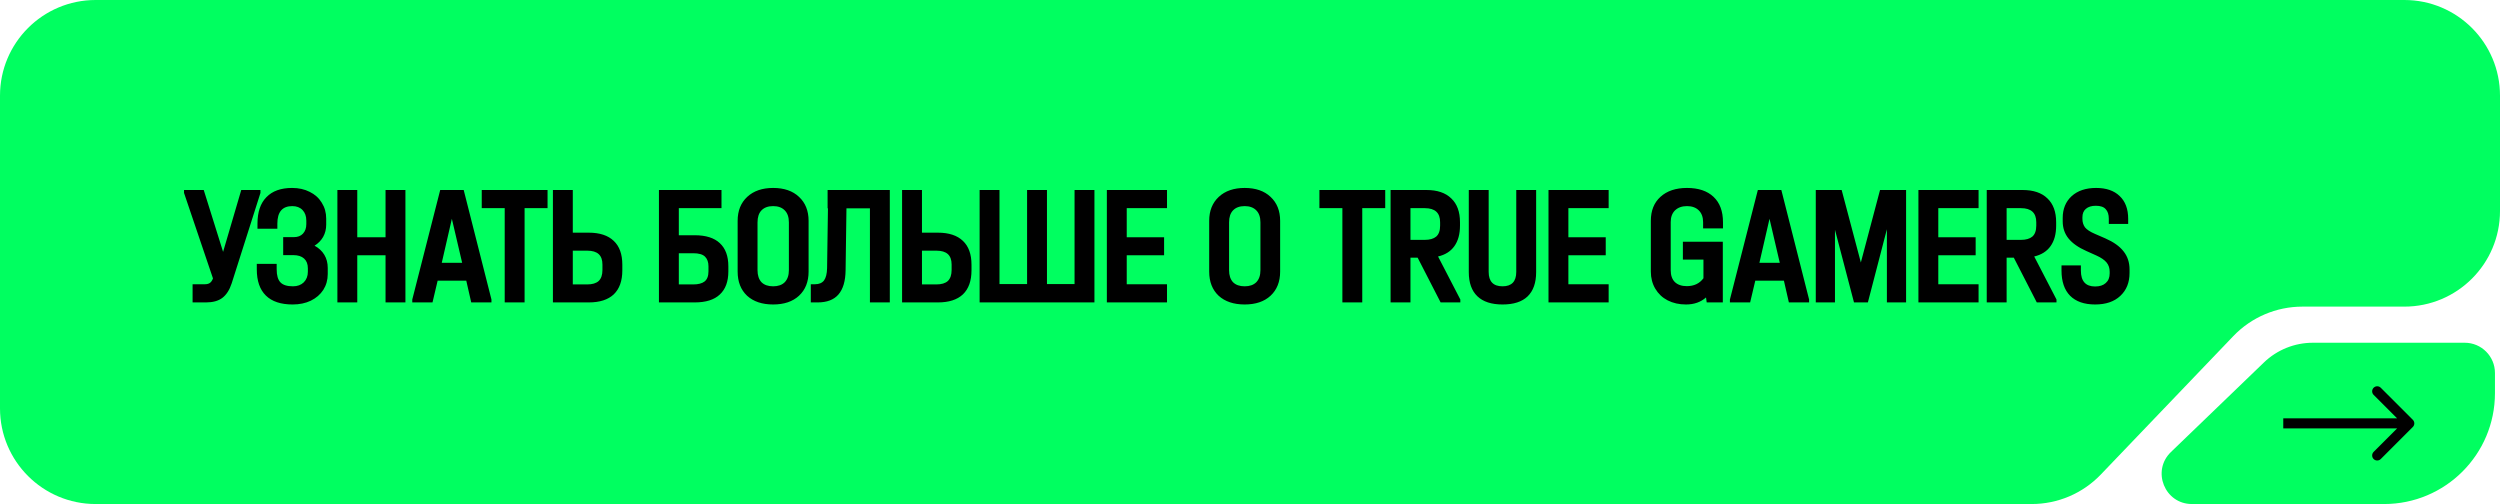
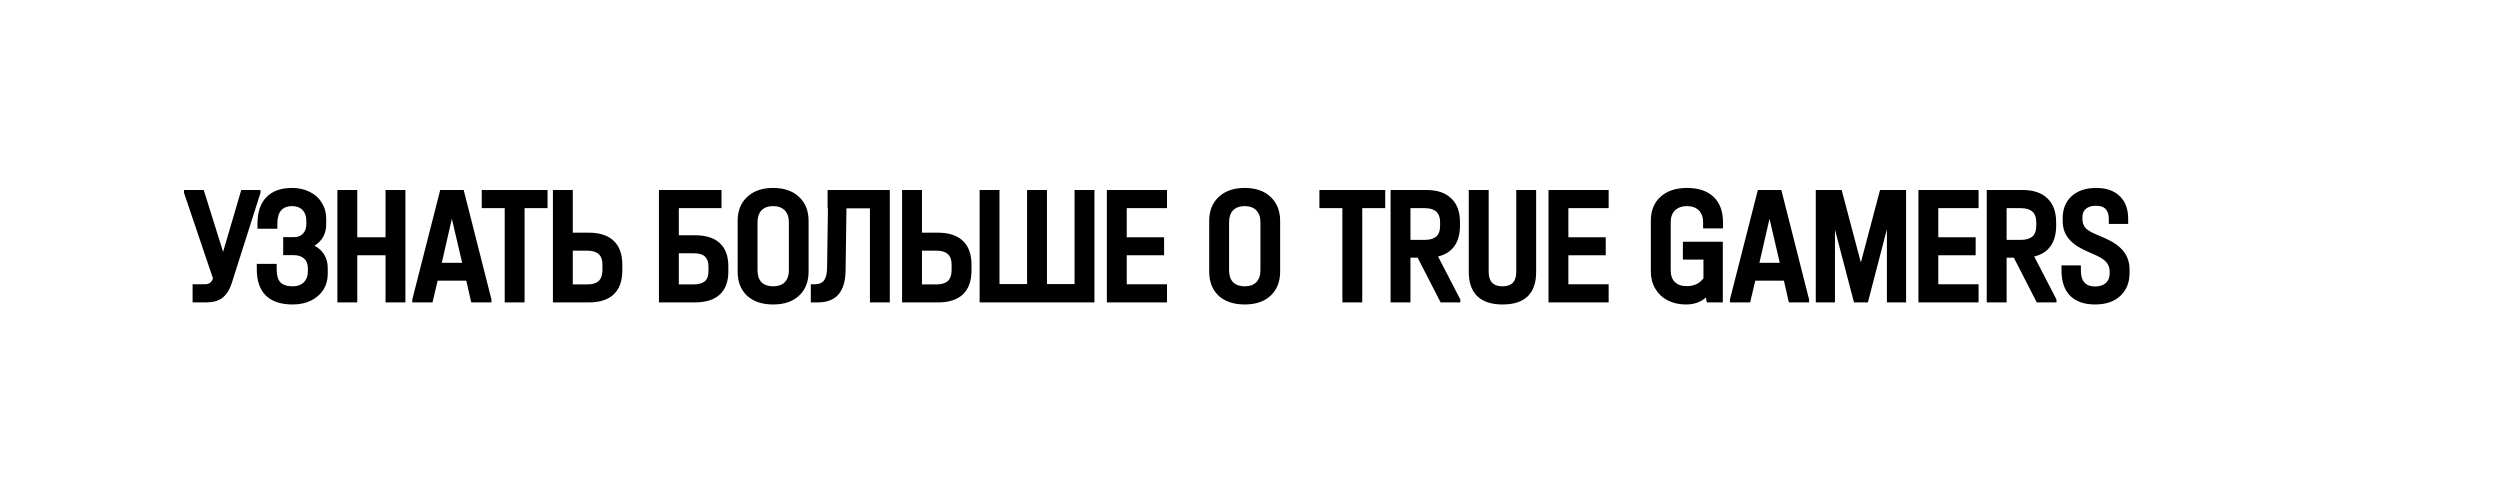
<svg xmlns="http://www.w3.org/2000/svg" width="248" height="50" viewBox="0 0 248 50" fill="none">
-   <path d="M0 40.51C0 45.751 4.249 50 9.49 50H201.545C204.133 50 206.61 48.943 208.4 47.073L221.543 33.344C223.333 31.475 225.81 30.417 228.398 30.417H238.51C243.751 30.417 248 26.169 248 20.927V9.49C248 4.249 243.751 -3.8147e-06 238.51 -3.8147e-06H9.49C4.249 -3.8147e-06 0 4.249 0 9.49V40.51Z" fill="#00FF60" />
-   <path d="M247.5 37C247.5 35.343 246.157 34 244.5 34H229.436C227.625 34 225.884 34.702 224.58 35.958L215.359 44.839C213.414 46.712 214.74 50 217.44 50H236.5C242.575 50 247.5 45.075 247.5 39V37Z" fill="#00FF60" />
  <path d="M25.837 18.848V19.137L22.981 28.113C22.766 28.77 22.454 29.252 22.046 29.558C21.649 29.853 21.111 30 20.431 30H19.105V28.198H20.312C20.516 28.198 20.68 28.158 20.805 28.079C20.941 27.988 21.049 27.835 21.128 27.62L18.255 19.137V18.848H20.21L22.131 24.985L23.933 18.848H25.837ZM31.203 24.373C31.622 24.6 31.945 24.9 32.172 25.274C32.399 25.648 32.512 26.084 32.512 26.583V27.178C32.512 27.767 32.365 28.294 32.07 28.759C31.775 29.212 31.362 29.569 30.829 29.83C30.308 30.079 29.707 30.204 29.027 30.204C27.86 30.204 26.976 29.909 26.375 29.32C25.774 28.731 25.474 27.864 25.474 26.719V26.175H27.446V26.719C27.446 27.32 27.571 27.75 27.82 28.011C28.069 28.272 28.483 28.402 29.061 28.402C29.503 28.402 29.86 28.272 30.132 28.011C30.404 27.739 30.54 27.388 30.54 26.957V26.617C30.54 26.198 30.415 25.875 30.166 25.648C29.917 25.421 29.56 25.308 29.095 25.308H28.092V23.523H29.163C29.537 23.523 29.832 23.41 30.047 23.183C30.274 22.945 30.387 22.628 30.387 22.231V21.891C30.387 21.449 30.262 21.098 30.013 20.837C29.764 20.576 29.424 20.446 28.993 20.446C28.007 20.446 27.514 21.024 27.514 22.18V22.69H25.542V22.18C25.542 21.035 25.837 20.163 26.426 19.562C27.015 18.95 27.865 18.644 28.976 18.644C29.633 18.644 30.217 18.774 30.727 19.035C31.237 19.284 31.634 19.641 31.917 20.106C32.212 20.571 32.359 21.098 32.359 21.687V22.282C32.359 22.735 32.257 23.143 32.053 23.506C31.849 23.857 31.566 24.146 31.203 24.373ZM35.441 18.848V23.54H38.246V18.848H40.218V30H38.246V25.325H35.441V30H33.469V18.848H35.441ZM48.752 29.711V30H46.746L46.254 27.841H43.414L42.904 30H40.898V29.711L43.669 18.848H45.998L48.752 29.711ZM45.846 26.073L44.825 21.704L43.822 26.073H45.846ZM47.789 20.65V18.848H54.317V20.65H52.039V30H50.067V20.65H47.789ZM56.821 18.848V23.081H58.402C59.49 23.081 60.318 23.353 60.884 23.897C61.451 24.43 61.734 25.217 61.734 26.26V26.821C61.734 27.864 61.451 28.657 60.884 29.201C60.318 29.734 59.49 30 58.402 30H54.849V18.848H56.821ZM58.249 28.215C58.759 28.215 59.139 28.102 59.388 27.875C59.638 27.637 59.762 27.274 59.762 26.787V26.243C59.762 25.778 59.638 25.433 59.388 25.206C59.139 24.979 58.759 24.866 58.249 24.866H56.821V28.215H58.249ZM71.572 18.848V20.65H67.339V23.336H68.92C70.02 23.336 70.847 23.597 71.402 24.118C71.969 24.639 72.252 25.404 72.252 26.413V26.923C72.252 27.932 71.969 28.697 71.402 29.218C70.847 29.739 70.02 30 68.92 30H65.367V18.848H71.572ZM68.767 28.215C69.266 28.215 69.64 28.119 69.889 27.926C70.15 27.722 70.28 27.388 70.28 26.923V26.413C70.28 26.005 70.167 25.688 69.94 25.461C69.714 25.234 69.323 25.121 68.767 25.121H67.339V28.215H68.767ZM76.693 30.204C75.605 30.204 74.744 29.915 74.109 29.337C73.486 28.748 73.174 27.949 73.174 26.94V21.908C73.174 20.911 73.491 20.117 74.126 19.528C74.761 18.939 75.616 18.644 76.693 18.644C77.781 18.644 78.637 18.939 79.26 19.528C79.895 20.117 80.212 20.911 80.212 21.908V26.94C80.212 27.949 79.895 28.748 79.26 29.337C78.637 29.915 77.781 30.204 76.693 30.204ZM76.693 28.402C77.192 28.402 77.577 28.266 77.849 27.994C78.121 27.711 78.257 27.314 78.257 26.804V22.061C78.257 21.54 78.121 21.143 77.849 20.871C77.577 20.588 77.192 20.446 76.693 20.446C76.194 20.446 75.809 20.588 75.537 20.871C75.276 21.143 75.146 21.54 75.146 22.061V26.804C75.146 27.314 75.276 27.711 75.537 27.994C75.809 28.266 76.194 28.402 76.693 28.402ZM88.269 30H86.297V20.667H83.968L83.883 26.804C83.871 27.881 83.633 28.685 83.169 29.218C82.715 29.739 82.03 30 81.112 30H80.432V28.198H80.84C81.248 28.198 81.548 28.073 81.741 27.824C81.933 27.563 82.035 27.155 82.047 26.6L82.132 20.667H82.098V18.848H88.269V30ZM91.459 18.848V23.081H93.04C94.128 23.081 94.955 23.353 95.522 23.897C96.088 24.43 96.372 25.217 96.372 26.26V26.821C96.372 27.864 96.088 28.657 95.522 29.201C94.955 29.734 94.128 30 93.04 30H89.487V18.848H91.459ZM92.887 28.215C93.397 28.215 93.776 28.102 94.026 27.875C94.275 27.637 94.4 27.274 94.4 26.787V26.243C94.4 25.778 94.275 25.433 94.026 25.206C93.776 24.979 93.397 24.866 92.887 24.866H91.459V28.215H92.887ZM99.15 18.848V28.181H101.887V18.848H103.859V28.181H106.596V18.848H108.568V30H97.178V18.848H99.15ZM115.767 18.848V20.65H111.772V23.54H115.478V25.325H111.772V28.198H115.767V30H109.8V18.848H115.767ZM123.471 30.204C122.383 30.204 121.521 29.915 120.887 29.337C120.263 28.748 119.952 27.949 119.952 26.94V21.908C119.952 20.911 120.269 20.117 120.904 19.528C121.538 18.939 122.394 18.644 123.471 18.644C124.559 18.644 125.414 18.939 126.038 19.528C126.672 20.117 126.99 20.911 126.99 21.908V26.94C126.99 27.949 126.672 28.748 126.038 29.337C125.414 29.915 124.559 30.204 123.471 30.204ZM123.471 28.402C123.969 28.402 124.355 28.266 124.627 27.994C124.899 27.711 125.035 27.314 125.035 26.804V22.061C125.035 21.54 124.899 21.143 124.627 20.871C124.355 20.588 123.969 20.446 123.471 20.446C122.972 20.446 122.587 20.588 122.315 20.871C122.054 21.143 121.924 21.54 121.924 22.061V26.804C121.924 27.314 122.054 27.711 122.315 27.994C122.587 28.266 122.972 28.402 123.471 28.402ZM130.886 20.65V18.848H137.414V20.65H135.136V30H133.164V20.65H130.886ZM144.865 29.711V30H142.91L140.632 25.563H139.918V30H137.946V18.848H141.499C142.576 18.848 143.397 19.126 143.964 19.681C144.542 20.225 144.831 21.013 144.831 22.044V22.384C144.831 23.223 144.644 23.903 144.27 24.424C143.907 24.934 143.369 25.274 142.655 25.444L144.865 29.711ZM139.918 23.795H141.346C141.833 23.795 142.207 23.687 142.468 23.472C142.729 23.245 142.859 22.883 142.859 22.384V22.044C142.859 21.115 142.355 20.65 141.346 20.65H139.918V23.795ZM149.053 30.204C147.953 30.204 147.12 29.932 146.554 29.388C145.987 28.844 145.704 28.045 145.704 26.991V18.848H147.676V26.974C147.676 27.926 148.135 28.402 149.053 28.402C149.959 28.402 150.413 27.926 150.413 26.974V18.848H152.385V26.991C152.385 28.056 152.101 28.861 151.535 29.405C150.979 29.938 150.152 30.204 149.053 30.204ZM159.578 18.848V20.65H155.583V23.54H159.289V25.325H155.583V28.198H159.578V30H153.611V18.848H159.578ZM168.948 22.656V22.044C168.948 21.545 168.806 21.154 168.523 20.871C168.239 20.588 167.848 20.446 167.35 20.446C166.851 20.446 166.454 20.588 166.16 20.871C165.876 21.154 165.735 21.54 165.735 22.027V26.804C165.735 27.314 165.871 27.705 166.143 27.977C166.426 28.249 166.823 28.385 167.333 28.385C168.047 28.385 168.596 28.124 168.982 27.603V25.75H166.942V23.982H170.903V30H169.305L169.237 29.507C168.715 29.972 168.052 30.204 167.248 30.204C166.568 30.204 165.961 30.068 165.429 29.796C164.907 29.524 164.499 29.139 164.205 28.64C163.91 28.141 163.763 27.575 163.763 26.94V21.908C163.763 20.899 164.08 20.106 164.715 19.528C165.361 18.939 166.239 18.644 167.35 18.644C168.483 18.644 169.361 18.939 169.985 19.528C170.608 20.117 170.92 20.956 170.92 22.044V22.656H168.948ZM179.462 29.711V30H177.456L176.963 27.841H174.124L173.614 30H171.608V29.711L174.379 18.848H176.708L179.462 29.711ZM176.555 26.073L175.535 21.704L174.532 26.073H176.555ZM189.084 30H187.18V22.741L185.293 30H183.916L182.029 22.792V30H180.125V18.848H182.692L184.596 26.039L186.5 18.848H189.084V30ZM196.274 18.848V20.65H192.279V23.54H195.985V25.325H192.279V28.198H196.274V30H190.307V18.848H196.274ZM204.004 29.711V30H202.049L199.771 25.563H199.057V30H197.085V18.848H200.638C201.714 18.848 202.536 19.126 203.103 19.681C203.681 20.225 203.97 21.013 203.97 22.044V22.384C203.97 23.223 203.783 23.903 203.409 24.424C203.046 24.934 202.508 25.274 201.794 25.444L204.004 29.711ZM199.057 23.795H200.485C200.972 23.795 201.346 23.687 201.607 23.472C201.867 23.245 201.998 22.883 201.998 22.384V22.044C201.998 21.115 201.493 20.65 200.485 20.65H199.057V23.795ZM207.834 30.204C206.758 30.204 205.93 29.915 205.352 29.337C204.786 28.759 204.502 27.926 204.502 26.838V26.328H206.423V26.838C206.423 27.892 206.894 28.419 207.834 28.419C208.288 28.419 208.639 28.306 208.888 28.079C209.149 27.852 209.279 27.535 209.279 27.127V26.957C209.279 26.594 209.177 26.288 208.973 26.039C208.769 25.79 208.429 25.557 207.953 25.342L206.967 24.9C206.174 24.549 205.585 24.135 205.199 23.659C204.814 23.183 204.621 22.616 204.621 21.959V21.619C204.621 20.724 204.916 20.004 205.505 19.46C206.106 18.916 206.916 18.644 207.936 18.644C208.934 18.644 209.71 18.91 210.265 19.443C210.832 19.976 211.115 20.729 211.115 21.704V22.214H209.194V21.704C209.194 21.285 209.092 20.967 208.888 20.752C208.696 20.525 208.367 20.412 207.902 20.412C207.483 20.412 207.154 20.514 206.916 20.718C206.69 20.911 206.576 21.188 206.576 21.551V21.721C206.576 22.038 206.661 22.316 206.831 22.554C207.013 22.781 207.341 22.996 207.817 23.2L208.837 23.642C209.665 24.005 210.271 24.435 210.656 24.934C211.053 25.433 211.251 26.033 211.251 26.736V27.076C211.251 28.028 210.945 28.787 210.333 29.354C209.733 29.921 208.9 30.204 207.834 30.204Z" fill="black" />
-   <path d="M239.354 42.354C239.549 42.158 239.549 41.842 239.354 41.646L236.172 38.465C235.976 38.269 235.66 38.269 235.464 38.465C235.269 38.66 235.269 38.976 235.464 39.172L238.293 42L235.464 44.828C235.269 45.024 235.269 45.34 235.464 45.535C235.66 45.731 235.976 45.731 236.172 45.535L239.354 42.354ZM226.5 42.5L239 42.5L239 41.5L226.5 41.5L226.5 42.5Z" fill="black" />
</svg>